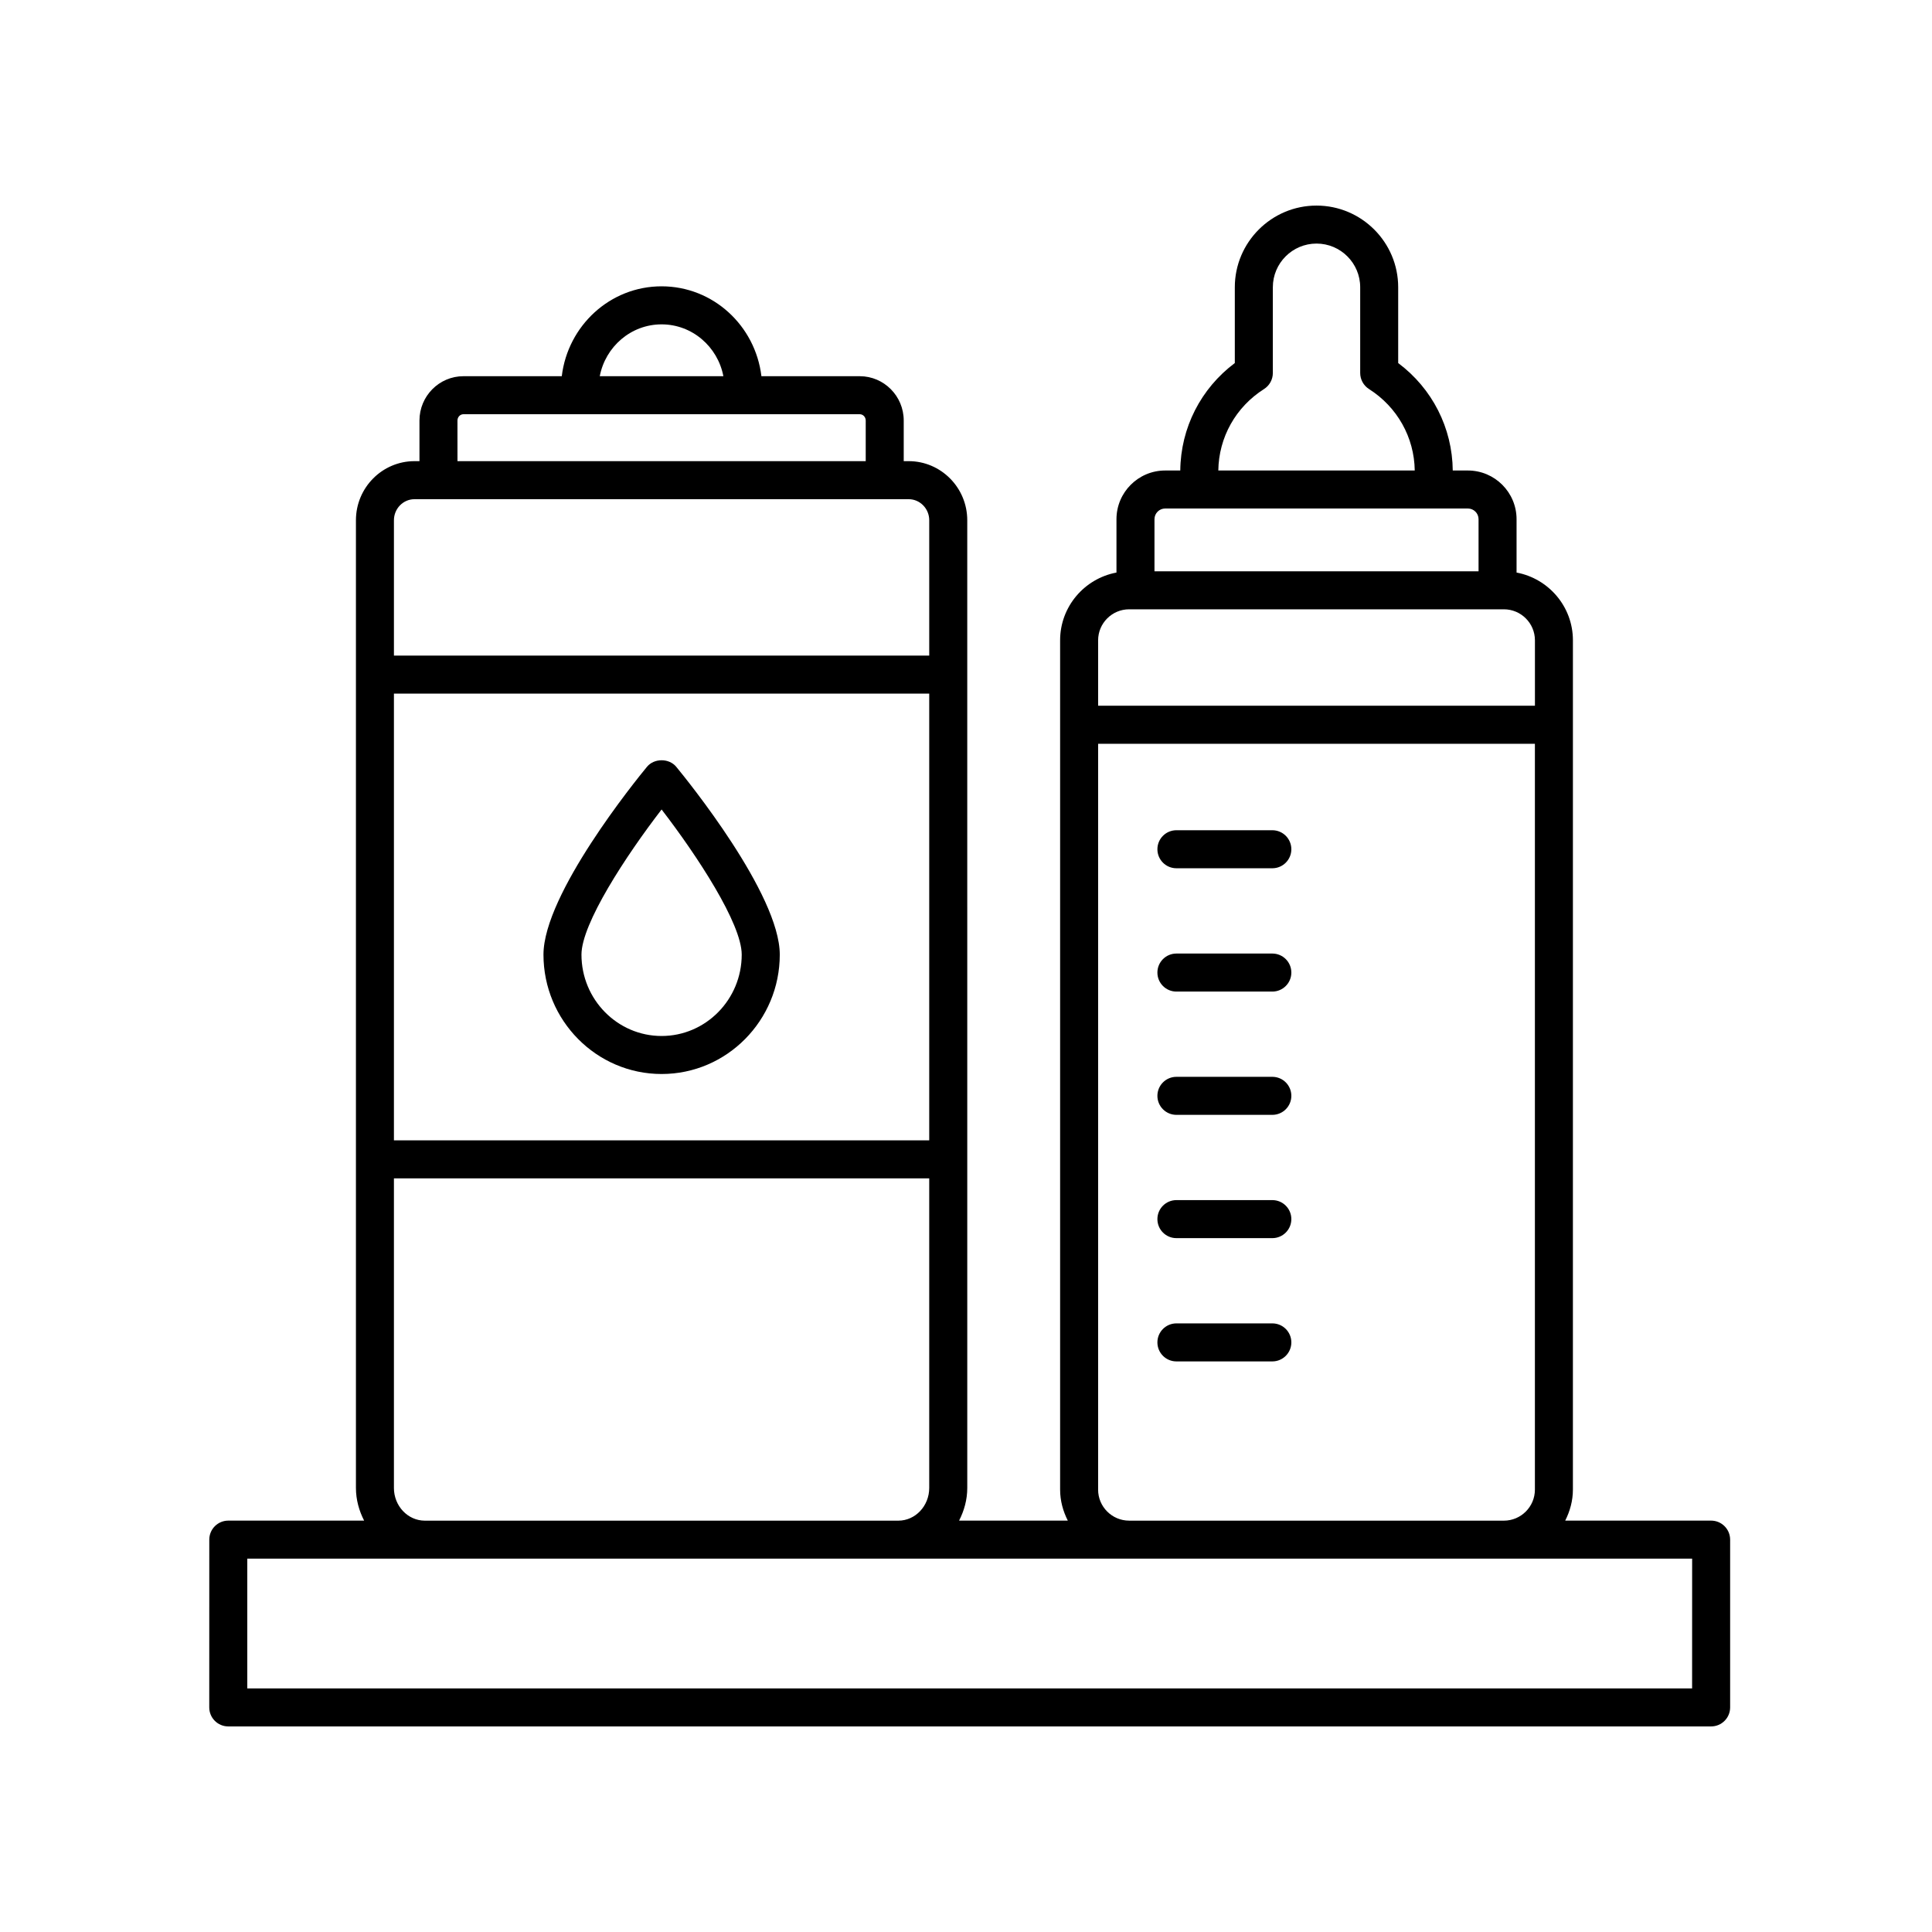
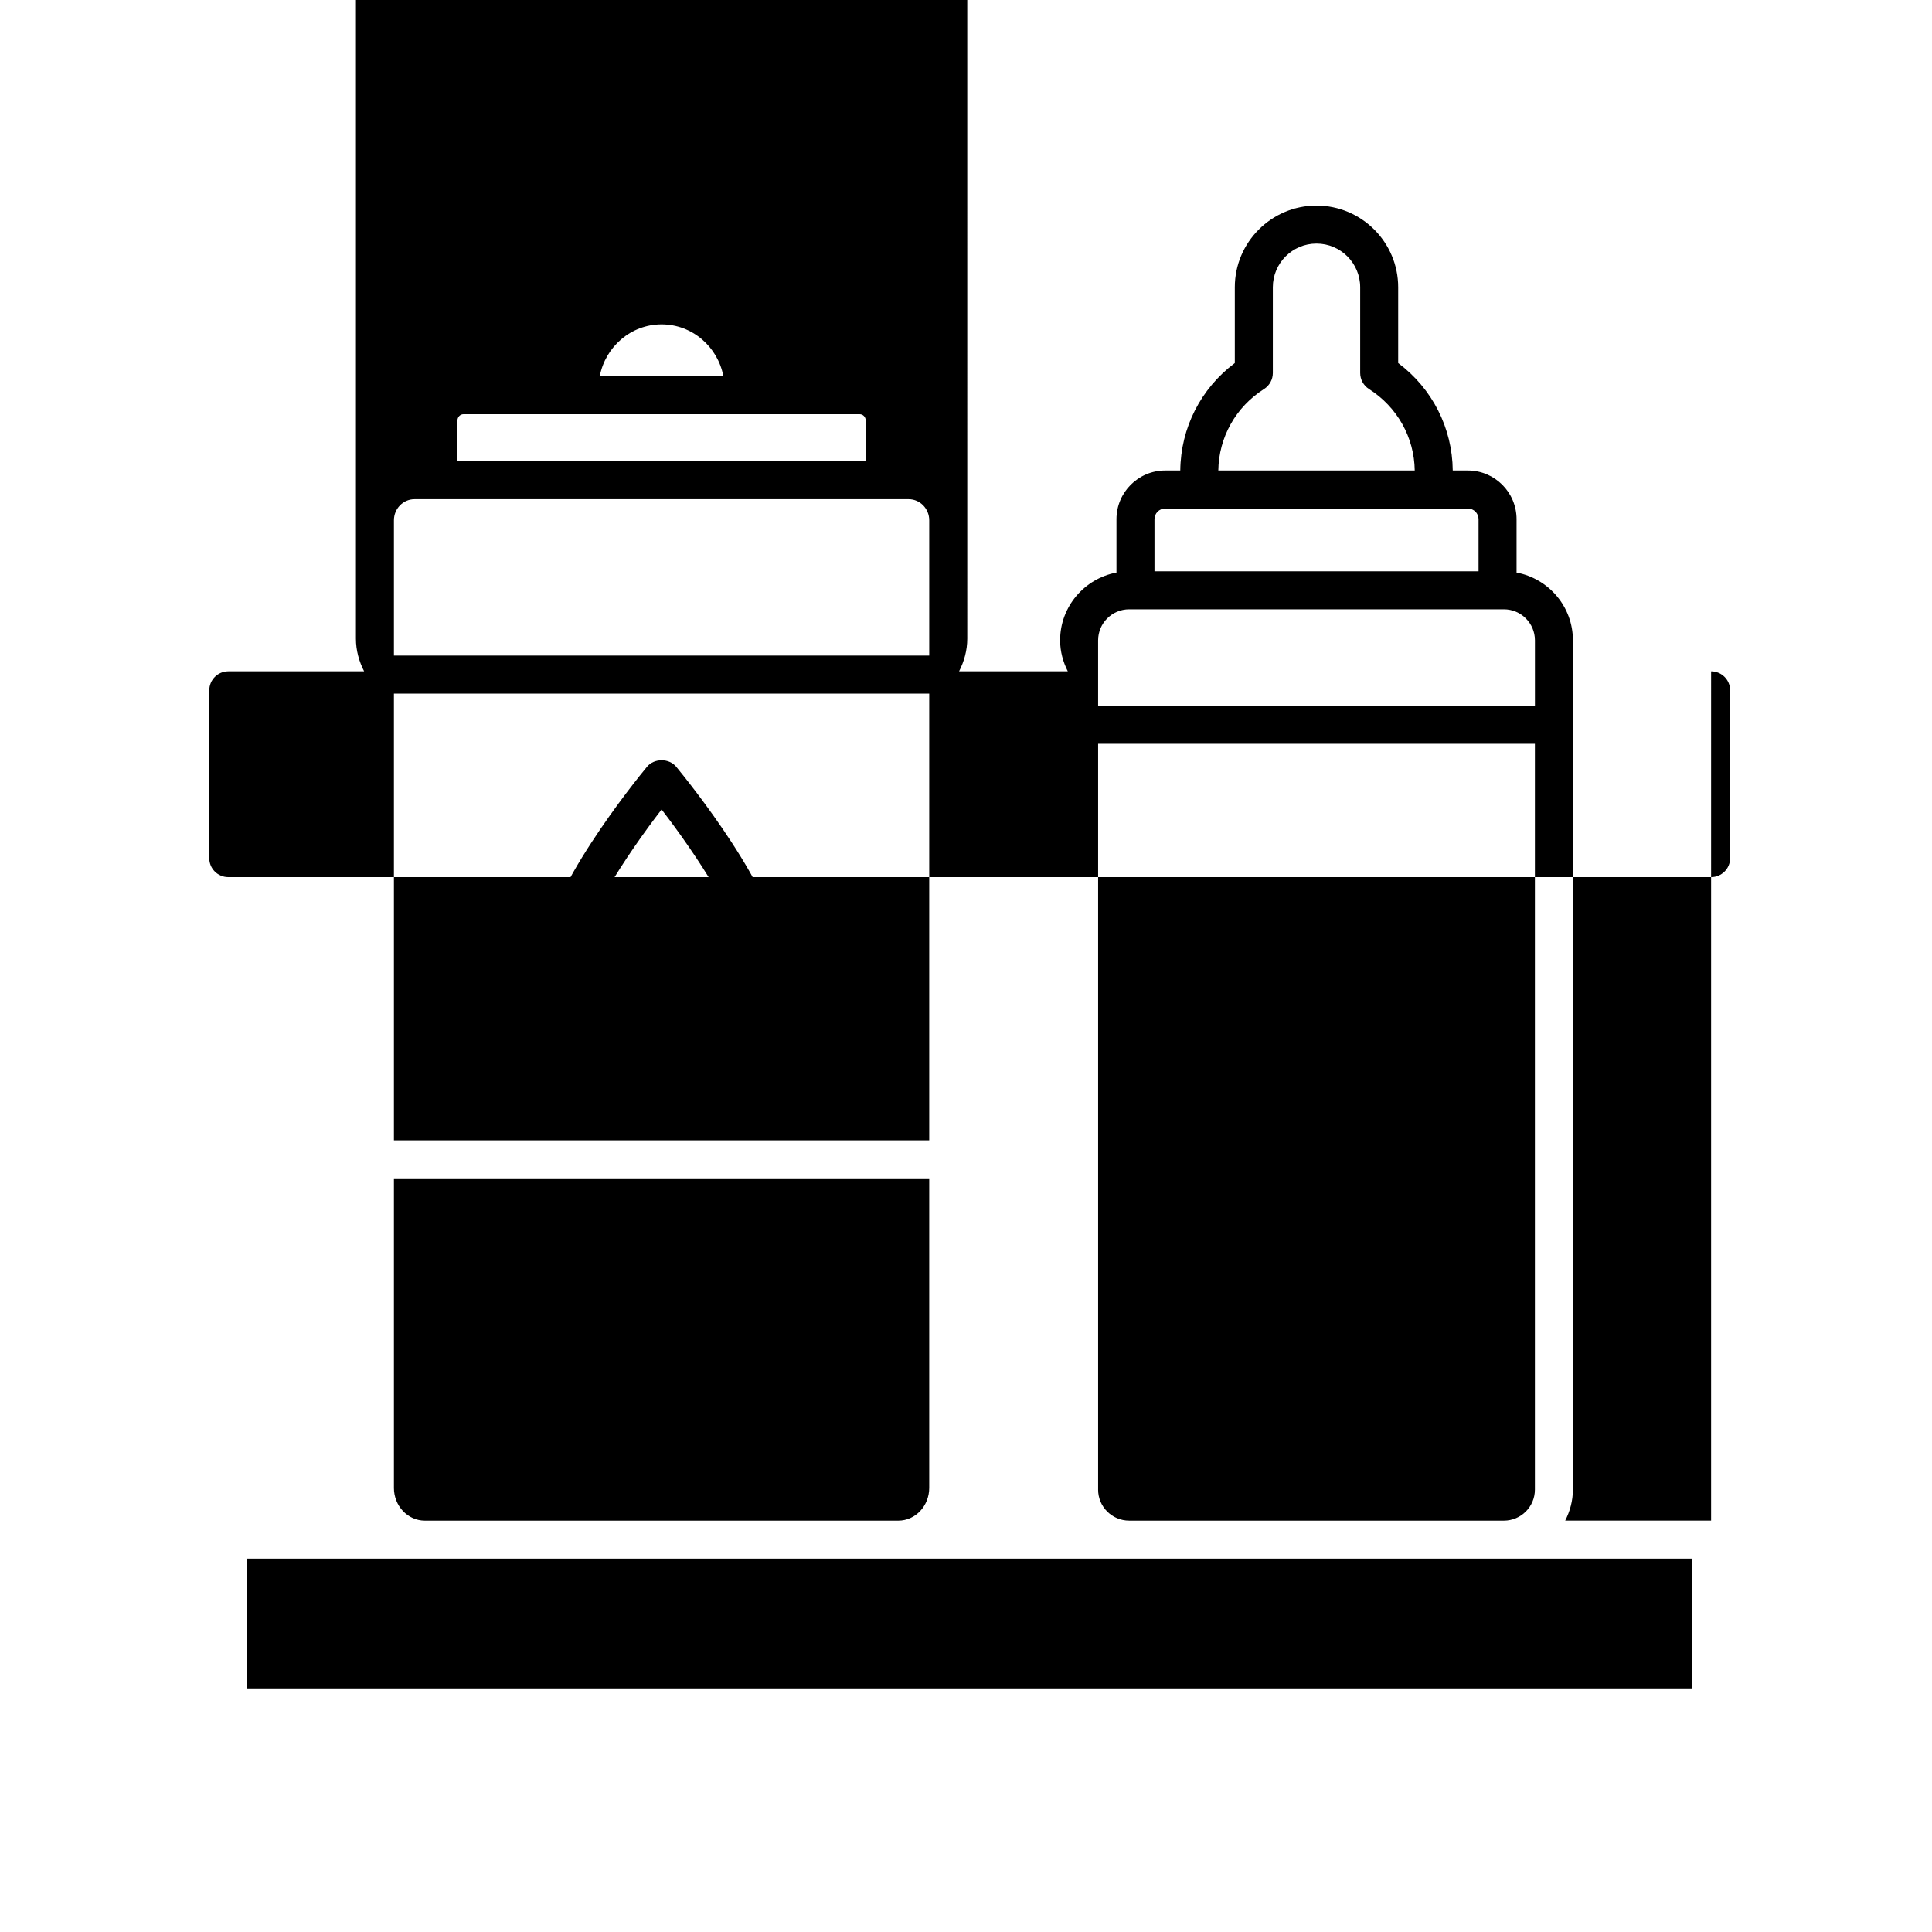
<svg xmlns="http://www.w3.org/2000/svg" fill="#000000" width="800px" height="800px" version="1.1" viewBox="144 144 512 512">
  <g>
-     <path d="m481.18 462.04h-25.418c-2.785 0-5.039 2.258-5.039 5.039s2.254 5.039 5.039 5.039h25.418c2.785 0 5.039-2.258 5.039-5.039 0-2.785-2.25-5.039-5.039-5.039z" />
-     <path d="m481.18 494.71h-25.418c-2.785 0-5.039 2.258-5.039 5.039s2.254 5.039 5.039 5.039h25.418c2.785 0 5.039-2.258 5.039-5.039 0-2.785-2.25-5.039-5.039-5.039z" />
-     <path d="m481.18 396.7h-25.418c-2.785 0-5.039 2.258-5.039 5.039s2.254 5.039 5.039 5.039h25.418c2.785 0 5.039-2.258 5.039-5.039 0-2.785-2.25-5.039-5.039-5.039z" />
-     <path d="m481.18 429.37h-25.418c-2.785 0-5.039 2.258-5.039 5.039s2.254 5.039 5.039 5.039h25.418c2.785 0 5.039-2.258 5.039-5.039 0-2.785-2.25-5.039-5.039-5.039z" />
-     <path d="m481.18 364.02h-25.418c-2.785 0-5.039 2.258-5.039 5.039s2.254 5.039 5.039 5.039h25.418c2.785 0 5.039-2.258 5.039-5.039s-2.25-5.039-5.039-5.039z" />
-     <path d="m597.46 546.98h-38.664c1.258-2.484 2.039-5.25 2.039-8.219l0.004-225.07c0-8.938-6.449-16.367-14.934-17.957v-14.141c0-7.117-5.789-12.906-12.906-12.906h-4.004c-0.109-11.289-5.438-21.73-14.461-28.477v-20.082c0-11.934-9.715-21.648-21.648-21.648s-21.648 9.715-21.648 21.648v20.082c-9.012 6.75-14.344 17.184-14.453 28.477h-4.004c-7.117 0-12.906 5.789-12.906 12.906v14.141c-8.484 1.586-14.934 9.02-14.934 17.957v225.07c0 2.973 0.781 5.738 2.039 8.219h-28.816c1.34-2.609 2.172-5.531 2.172-8.68l-0.004-256.43c0-8.637-6.969-15.66-15.527-15.66h-1.309v-10.77c0-6.473-5.231-11.742-11.652-11.742h-26.062c-1.605-13.375-12.785-23.82-26.453-23.82s-24.848 10.438-26.453 23.82h-26.062c-6.422 0-11.652 5.266-11.652 11.742v10.77h-1.309c-8.559 0-15.527 7.027-15.527 15.66v256.43c0 3.148 0.832 6.07 2.172 8.68h-35.996c-2.785 0-5.039 2.258-5.039 5.039l-0.008 44.461c0 2.781 2.254 5.039 5.039 5.039h392.97c2.785 0 5.039-2.258 5.039-5.039v-44.461c-0.004-2.781-2.254-5.039-5.043-5.039zm-118.48-299.88c1.457-0.926 2.336-2.527 2.336-4.254v-22.723c0-6.383 5.188-11.574 11.574-11.574 6.383 0 11.574 5.188 11.574 11.574v22.723c0 1.723 0.883 3.332 2.336 4.254 7.496 4.762 11.996 12.812 12.121 21.582l-52.055 0.004c0.117-8.773 4.613-16.824 12.113-21.586zm-26.195 31.66h80.215c1.566 0 2.832 1.27 2.832 2.832v13.805h-85.883v-13.805c0-1.562 1.27-2.832 2.836-2.832zm-9.547 26.711h99.312c4.527 0 8.223 3.688 8.223 8.219v17.336h-115.76v-17.332c0-4.535 3.691-8.223 8.223-8.223zm-8.223 233.3v-197.66h115.75v197.66c0 4.527-3.688 8.219-8.223 8.219l-99.309-0.004c-4.531 0-8.223-3.688-8.223-8.215zm-186.62-210.96h141.86v118.39h-141.86zm70.93-97.852c8.121 0 14.887 5.926 16.379 13.742h-32.762c1.496-7.816 8.266-13.742 16.383-13.742zm-54.094 25.484c0-0.918 0.711-1.668 1.578-1.668h105.04c0.871 0 1.578 0.746 1.578 1.668v10.77l-108.19 0.004zm-11.387 20.848h130.96c3.008 0 5.453 2.504 5.453 5.582v35.859l-141.86 0.004v-35.859c0-3.082 2.445-5.586 5.449-5.586zm-5.449 262.02v-82.035h141.86v82.035c0 4.785-3.672 8.68-8.191 8.68h-125.48c-4.516-0.004-8.191-3.898-8.191-8.68zm344.03 53.137h-382.89v-34.387h382.9z" />
+     <path d="m597.46 546.98h-38.664c1.258-2.484 2.039-5.25 2.039-8.219l0.004-225.07c0-8.938-6.449-16.367-14.934-17.957v-14.141c0-7.117-5.789-12.906-12.906-12.906h-4.004c-0.109-11.289-5.438-21.73-14.461-28.477v-20.082c0-11.934-9.715-21.648-21.648-21.648s-21.648 9.715-21.648 21.648v20.082c-9.012 6.75-14.344 17.184-14.453 28.477h-4.004c-7.117 0-12.906 5.789-12.906 12.906v14.141c-8.484 1.586-14.934 9.02-14.934 17.957c0 2.973 0.781 5.738 2.039 8.219h-28.816c1.34-2.609 2.172-5.531 2.172-8.68l-0.004-256.43c0-8.637-6.969-15.66-15.527-15.66h-1.309v-10.77c0-6.473-5.231-11.742-11.652-11.742h-26.062c-1.605-13.375-12.785-23.82-26.453-23.82s-24.848 10.438-26.453 23.82h-26.062c-6.422 0-11.652 5.266-11.652 11.742v10.77h-1.309c-8.559 0-15.527 7.027-15.527 15.66v256.43c0 3.148 0.832 6.07 2.172 8.68h-35.996c-2.785 0-5.039 2.258-5.039 5.039l-0.008 44.461c0 2.781 2.254 5.039 5.039 5.039h392.97c2.785 0 5.039-2.258 5.039-5.039v-44.461c-0.004-2.781-2.254-5.039-5.043-5.039zm-118.48-299.88c1.457-0.926 2.336-2.527 2.336-4.254v-22.723c0-6.383 5.188-11.574 11.574-11.574 6.383 0 11.574 5.188 11.574 11.574v22.723c0 1.723 0.883 3.332 2.336 4.254 7.496 4.762 11.996 12.812 12.121 21.582l-52.055 0.004c0.117-8.773 4.613-16.824 12.113-21.586zm-26.195 31.66h80.215c1.566 0 2.832 1.27 2.832 2.832v13.805h-85.883v-13.805c0-1.562 1.27-2.832 2.836-2.832zm-9.547 26.711h99.312c4.527 0 8.223 3.688 8.223 8.219v17.336h-115.76v-17.332c0-4.535 3.691-8.223 8.223-8.223zm-8.223 233.3v-197.66h115.75v197.66c0 4.527-3.688 8.219-8.223 8.219l-99.309-0.004c-4.531 0-8.223-3.688-8.223-8.215zm-186.62-210.96h141.86v118.39h-141.86zm70.93-97.852c8.121 0 14.887 5.926 16.379 13.742h-32.762c1.496-7.816 8.266-13.742 16.383-13.742zm-54.094 25.484c0-0.918 0.711-1.668 1.578-1.668h105.04c0.871 0 1.578 0.746 1.578 1.668v10.77l-108.19 0.004zm-11.387 20.848h130.96c3.008 0 5.453 2.504 5.453 5.582v35.859l-141.86 0.004v-35.859c0-3.082 2.445-5.586 5.449-5.586zm-5.449 262.02v-82.035h141.86v82.035c0 4.785-3.672 8.68-8.191 8.68h-125.48c-4.516-0.004-8.191-3.898-8.191-8.68zm344.03 53.137h-382.89v-34.387h382.9z" />
    <path d="m323.22 347.22c-1.91-2.324-5.863-2.324-7.773 0-2.812 3.406-27.422 33.727-27.422 49.762 0 17.445 14.047 31.641 31.312 31.641 17.266 0 31.312-14.191 31.312-31.641-0.008-16.035-24.625-46.355-27.43-49.762zm-3.891 71.328c-11.707 0-21.234-9.672-21.234-21.562 0-8.195 11.785-26.199 21.234-38.465 9.453 12.27 21.234 30.258 21.234 38.465 0 11.891-9.527 21.562-21.234 21.562z" />
  </g>
</svg>